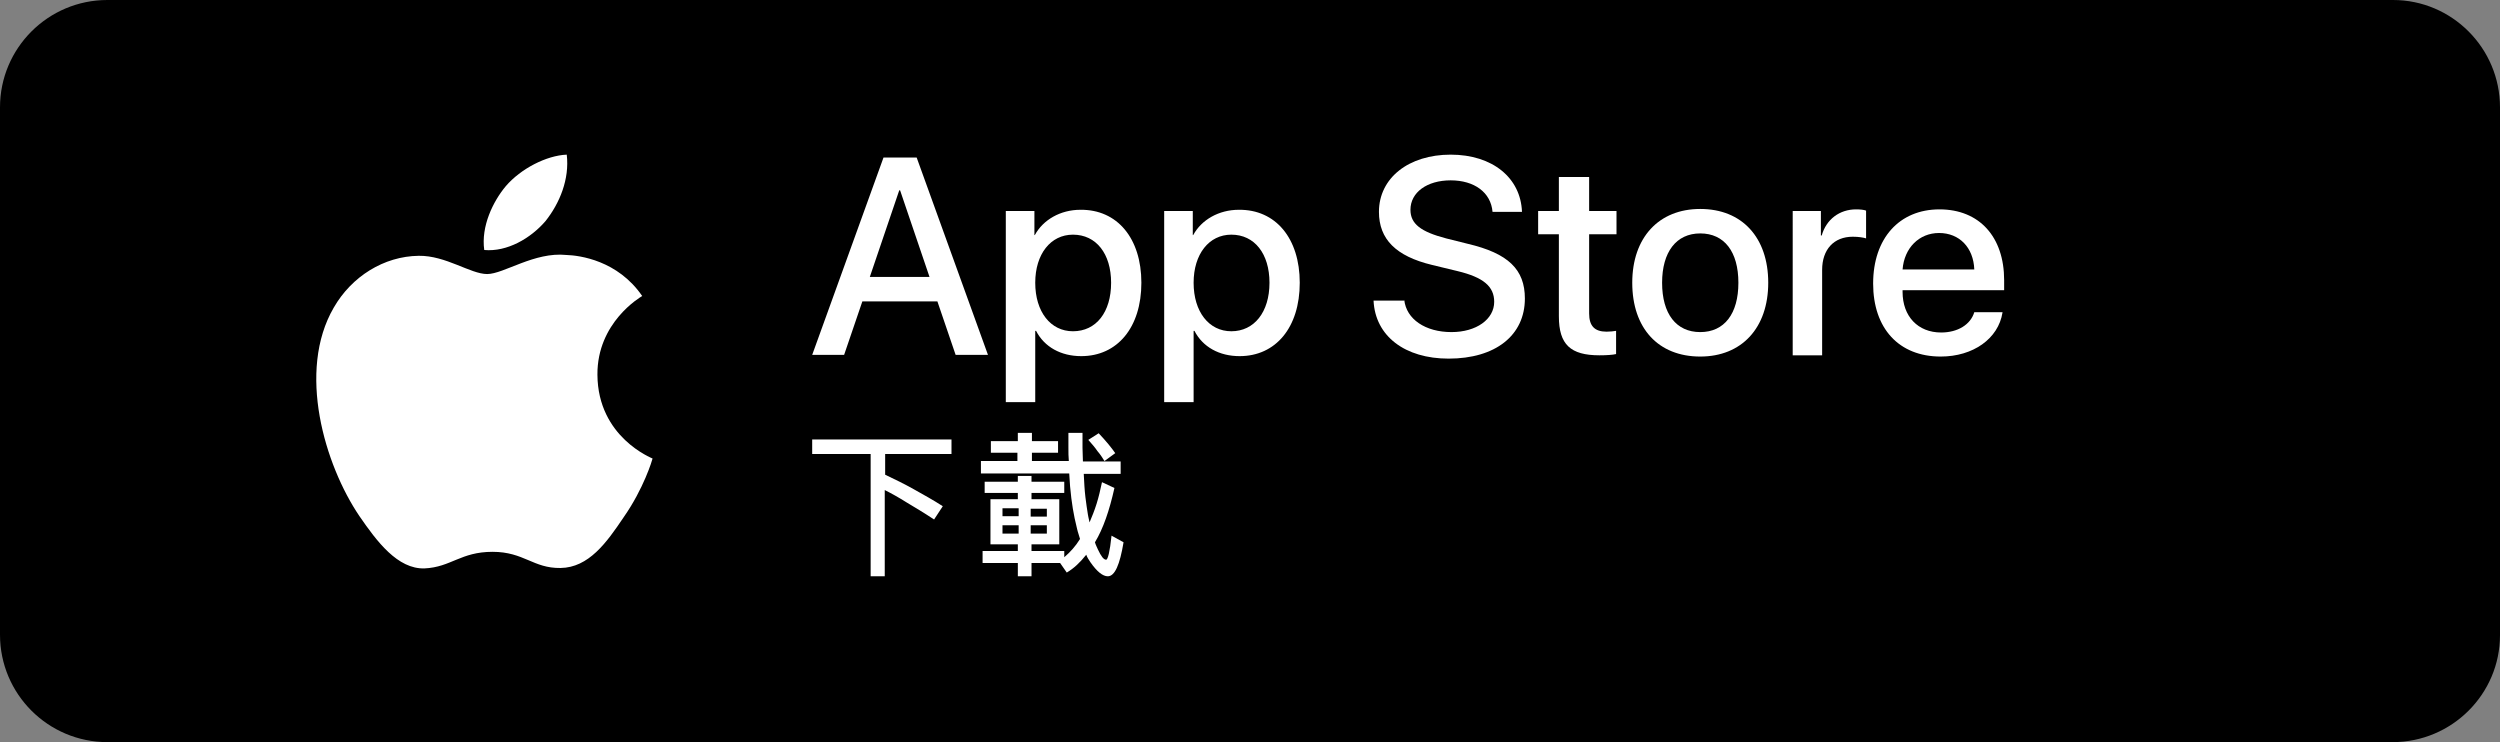
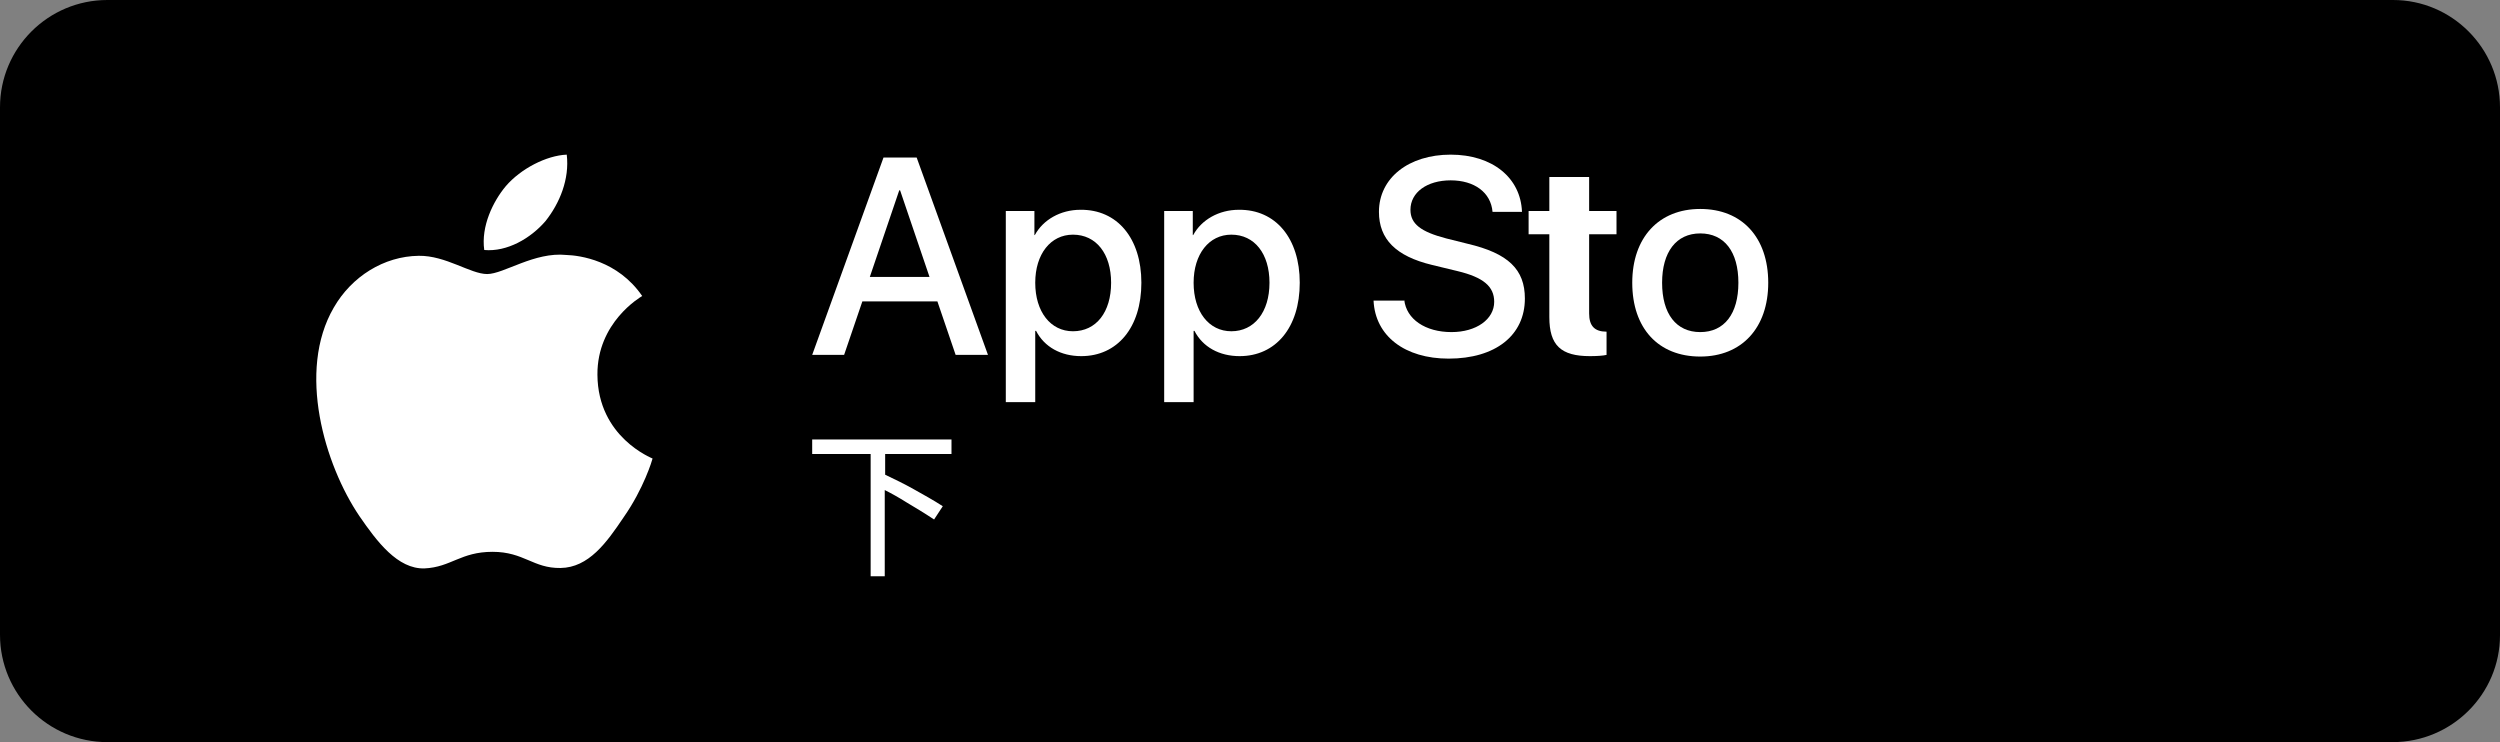
<svg xmlns="http://www.w3.org/2000/svg" version="1.1" id="apple_TC" x="0px" y="0px" viewBox="0 0 603 179" style="enable-background:new 0 0 603 179;" xml:space="preserve">
  <rect x="0" y="0" width="603" height="179" fill="#808080" stroke="none" />
  <style type="text/css">
	.st0{fill:#FFFFFF;}
</style>
  <g>
    <path d="M577.1,179H25.9C11.6,179,0,167.4,0,153.1V25.9C0,11.6,11.6,0,25.9,0h551.3C591.4,0,603,11.6,603,25.9v127.3   C603,167.4,591.4,179,577.1,179z" />
  </g>
  <g id="XMLID_2_">
    <g id="XMLID_7_">
      <path id="XMLID_9_" class="st0" d="M144.1,90.4c-0.1-12.6,10.3-18.7,10.8-19c-5.9-8.6-15.1-9.8-18.3-9.9    c-7.7-0.8-15.1,4.6-19.1,4.6c-4,0-10-4.5-16.5-4.4c-8.4,0.1-16.2,5-20.5,12.5c-8.9,15.3-2.2,37.9,6.2,50.3    c4.2,6.1,9.2,12.8,15.7,12.6c6.4-0.3,8.7-4,16.4-4c7.6,0,9.8,4,16.4,3.9c6.8-0.1,11.1-6.1,15.2-12.2c4.9-7,6.9-13.8,7-14.2    C157.3,110.5,144.2,105.5,144.1,90.4z" />
      <path id="XMLID_8_" class="st0" d="M131.6,53.3c3.4-4.3,5.8-10.1,5.1-16c-4.9,0.2-11.1,3.4-14.7,7.6c-3.1,3.7-6,9.7-5.2,15.4    C122.3,60.8,128,57.5,131.6,53.3z" />
    </g>
  </g>
  <g>
    <path class="st0" d="M226.1,72.7h-18.1l-4.4,12.9h-7.7L213.1,38h8l17.2,47.6h-7.8L226.1,72.7z M209.8,66.8h14.4l-7.1-20.9h-0.2   L209.8,66.8z" />
    <path class="st0" d="M275.3,68.2c0,10.8-5.8,17.7-14.5,17.7c-4.9,0-8.9-2.2-10.9-6.1h-0.2V97h-7.1V50.9h6.9v5.8h0.1   c2-3.7,6.2-6.1,11-6.1C269.5,50.5,275.3,57.5,275.3,68.2z M268,68.2c0-7-3.6-11.6-9.2-11.6c-5.4,0-9.1,4.7-9.1,11.6   c0,7,3.7,11.7,9.1,11.7C264.4,79.9,268,75.3,268,68.2z" />
    <path class="st0" d="M313.5,68.2c0,10.8-5.8,17.7-14.5,17.7c-4.9,0-8.9-2.2-10.9-6.1h-0.2V97h-7.1V50.9h6.9v5.8h0.1   c2-3.7,6.2-6.1,11-6.1C307.7,50.5,313.5,57.5,313.5,68.2z M306.2,68.2c0-7-3.6-11.6-9.2-11.6c-5.4,0-9.1,4.7-9.1,11.6   c0,7,3.7,11.7,9.1,11.7C302.5,79.9,306.2,75.3,306.2,68.2z" />
    <path class="st0" d="M338.7,72.3c0.5,4.7,5.1,7.8,11.4,7.8c6,0,10.3-3.1,10.3-7.3c0-3.7-2.6-5.9-8.8-7.4l-6.2-1.5   c-8.7-2.1-12.8-6.2-12.8-12.8c0-8.2,7.2-13.8,17.3-13.8c10.1,0,16.9,5.6,17.2,13.8H360c-0.4-4.7-4.4-7.6-10.1-7.6   c-5.7,0-9.7,2.9-9.7,7.1c0,3.4,2.5,5.3,8.6,6.9l5.2,1.3c9.8,2.3,13.8,6.2,13.8,13.2c0,8.9-7.1,14.5-18.4,14.5   c-10.5,0-17.7-5.4-18.1-14H338.7z" />
-     <path class="st0" d="M383.3,42.7v8.2h6.6v5.6h-6.6v19.1c0,3,1.3,4.4,4.2,4.4c0.7,0,1.9-0.1,2.3-0.2v5.6c-0.8,0.2-2.4,0.3-4,0.3   c-7,0-9.8-2.6-9.8-9.4V56.5h-5v-5.6h5v-8.2H383.3z" />
+     <path class="st0" d="M383.3,42.7v8.2h6.6v5.6h-6.6v19.1c0,3,1.3,4.4,4.2,4.4v5.6c-0.8,0.2-2.4,0.3-4,0.3   c-7,0-9.8-2.6-9.8-9.4V56.5h-5v-5.6h5v-8.2H383.3z" />
    <path class="st0" d="M393.7,68.2c0-10.9,6.4-17.8,16.4-17.8c10.1,0,16.4,6.9,16.4,17.8c0,10.9-6.4,17.8-16.4,17.8   C400,86,393.7,79.2,393.7,68.2z M419.3,68.2c0-7.5-3.4-11.9-9.2-11.9c-5.8,0-9.2,4.5-9.2,11.9c0,7.5,3.4,11.9,9.2,11.9   C415.9,80.1,419.3,75.7,419.3,68.2z" />
-     <path class="st0" d="M432.4,50.9h6.8v5.9h0.2c1.1-3.9,4.3-6.3,8.3-6.3c1,0,1.9,0.1,2.4,0.3v6.7c-0.6-0.2-1.8-0.4-3.2-0.4   c-4.6,0-7.4,3.1-7.4,8v20.6h-7.1V50.9z" />
-     <path class="st0" d="M483,75.4c-1,6.3-7.1,10.6-14.9,10.6c-10.1,0-16.3-6.8-16.3-17.6c0-10.9,6.3-17.9,16-17.9   c9.6,0,15.6,6.6,15.6,17.1V70h-24.5v0.4c0,5.9,3.7,9.8,9.3,9.8c4,0,7.1-1.9,8-4.9H483z M458.9,65h17.3c-0.2-5.3-3.6-8.8-8.5-8.8   C462.9,56.2,459.3,59.8,458.9,65z" />
  </g>
  <g>
    <path class="st0" d="M195.9,106h33.6v3.5h-16v5c2.3,1.1,4.6,2.2,6.9,3.5c2.3,1.3,4.7,2.6,7,4.1l-2.1,3.2c-2.4-1.6-4.6-2.9-6.6-4.1   c-1.9-1.2-3.7-2.2-5.3-3V139H210v-29.5h-14.1V106z" />
-     <path class="st0" d="M239,106.4h6.5v-2h3.4v2h6.3v2.8h-6.3v2h8.9c-0.1-1-0.1-2.1-0.1-3.3c0-1.1,0-2.3,0-3.5h3.4c0,1.2,0,2.4,0,3.6   c0,1.2,0.1,2.2,0.1,3.3h9.1v3h-8.9c0.1,2.1,0.2,3.9,0.4,5.6c0.2,1.6,0.4,3,0.6,4.2c0.1,0.4,0.1,0.7,0.2,1c0.1,0.3,0.1,0.6,0.2,0.9   c0.6-1.4,1.2-2.9,1.7-4.5c0.5-1.6,0.9-3.3,1.3-5.2l3,1.4c-1.2,5.4-2.7,9.8-4.7,13.1c0.2,0.7,0.5,1.2,0.7,1.7c0.8,1.7,1.4,2.5,2,2.5   c0.4,0,0.9-1.9,1.3-5.8l2.9,1.6c-0.9,5.4-2.1,8.2-3.8,8.2c-1.2,0-2.6-1.1-4.2-3.4c-0.4-0.6-0.8-1.2-1-1.8c-1.5,1.9-3,3.3-4.7,4.3   l-1.6-2.3h-6.9v3.2h-3.3v-3.2H237v-2.9h8.5v-1.6h-6.6v-10.9h6.6v-1.5h-8v-2.7h8v-1.4h3.3v1.4h7.9v2.7h-7.9v1.5h6.7v10.9h-6.7v1.6   h7.9v1.5c1.4-1.2,2.7-2.6,3.8-4.4c-0.2-0.8-0.5-1.5-0.7-2.4c-0.2-0.8-0.4-1.7-0.6-2.6c-0.6-2.9-1.1-6.5-1.3-10.8h-21.3v-3h8.8v-2   H239V106.4z M241.8,124.5h3.9v-1.9h-3.9V124.5z M245.7,128.7v-2h-3.9v2H245.7z M248.6,122.7v1.9h3.9v-1.9H248.6z M252.5,128.7v-2   h-3.9v2H252.5z M262.5,106.1l2.5-1.6c1.8,1.9,3.1,3.5,4,4.8l-2.6,1.9c-0.5-0.8-1-1.6-1.7-2.4C264.1,107.9,263.3,107,262.5,106.1z" />
  </g>
</svg>